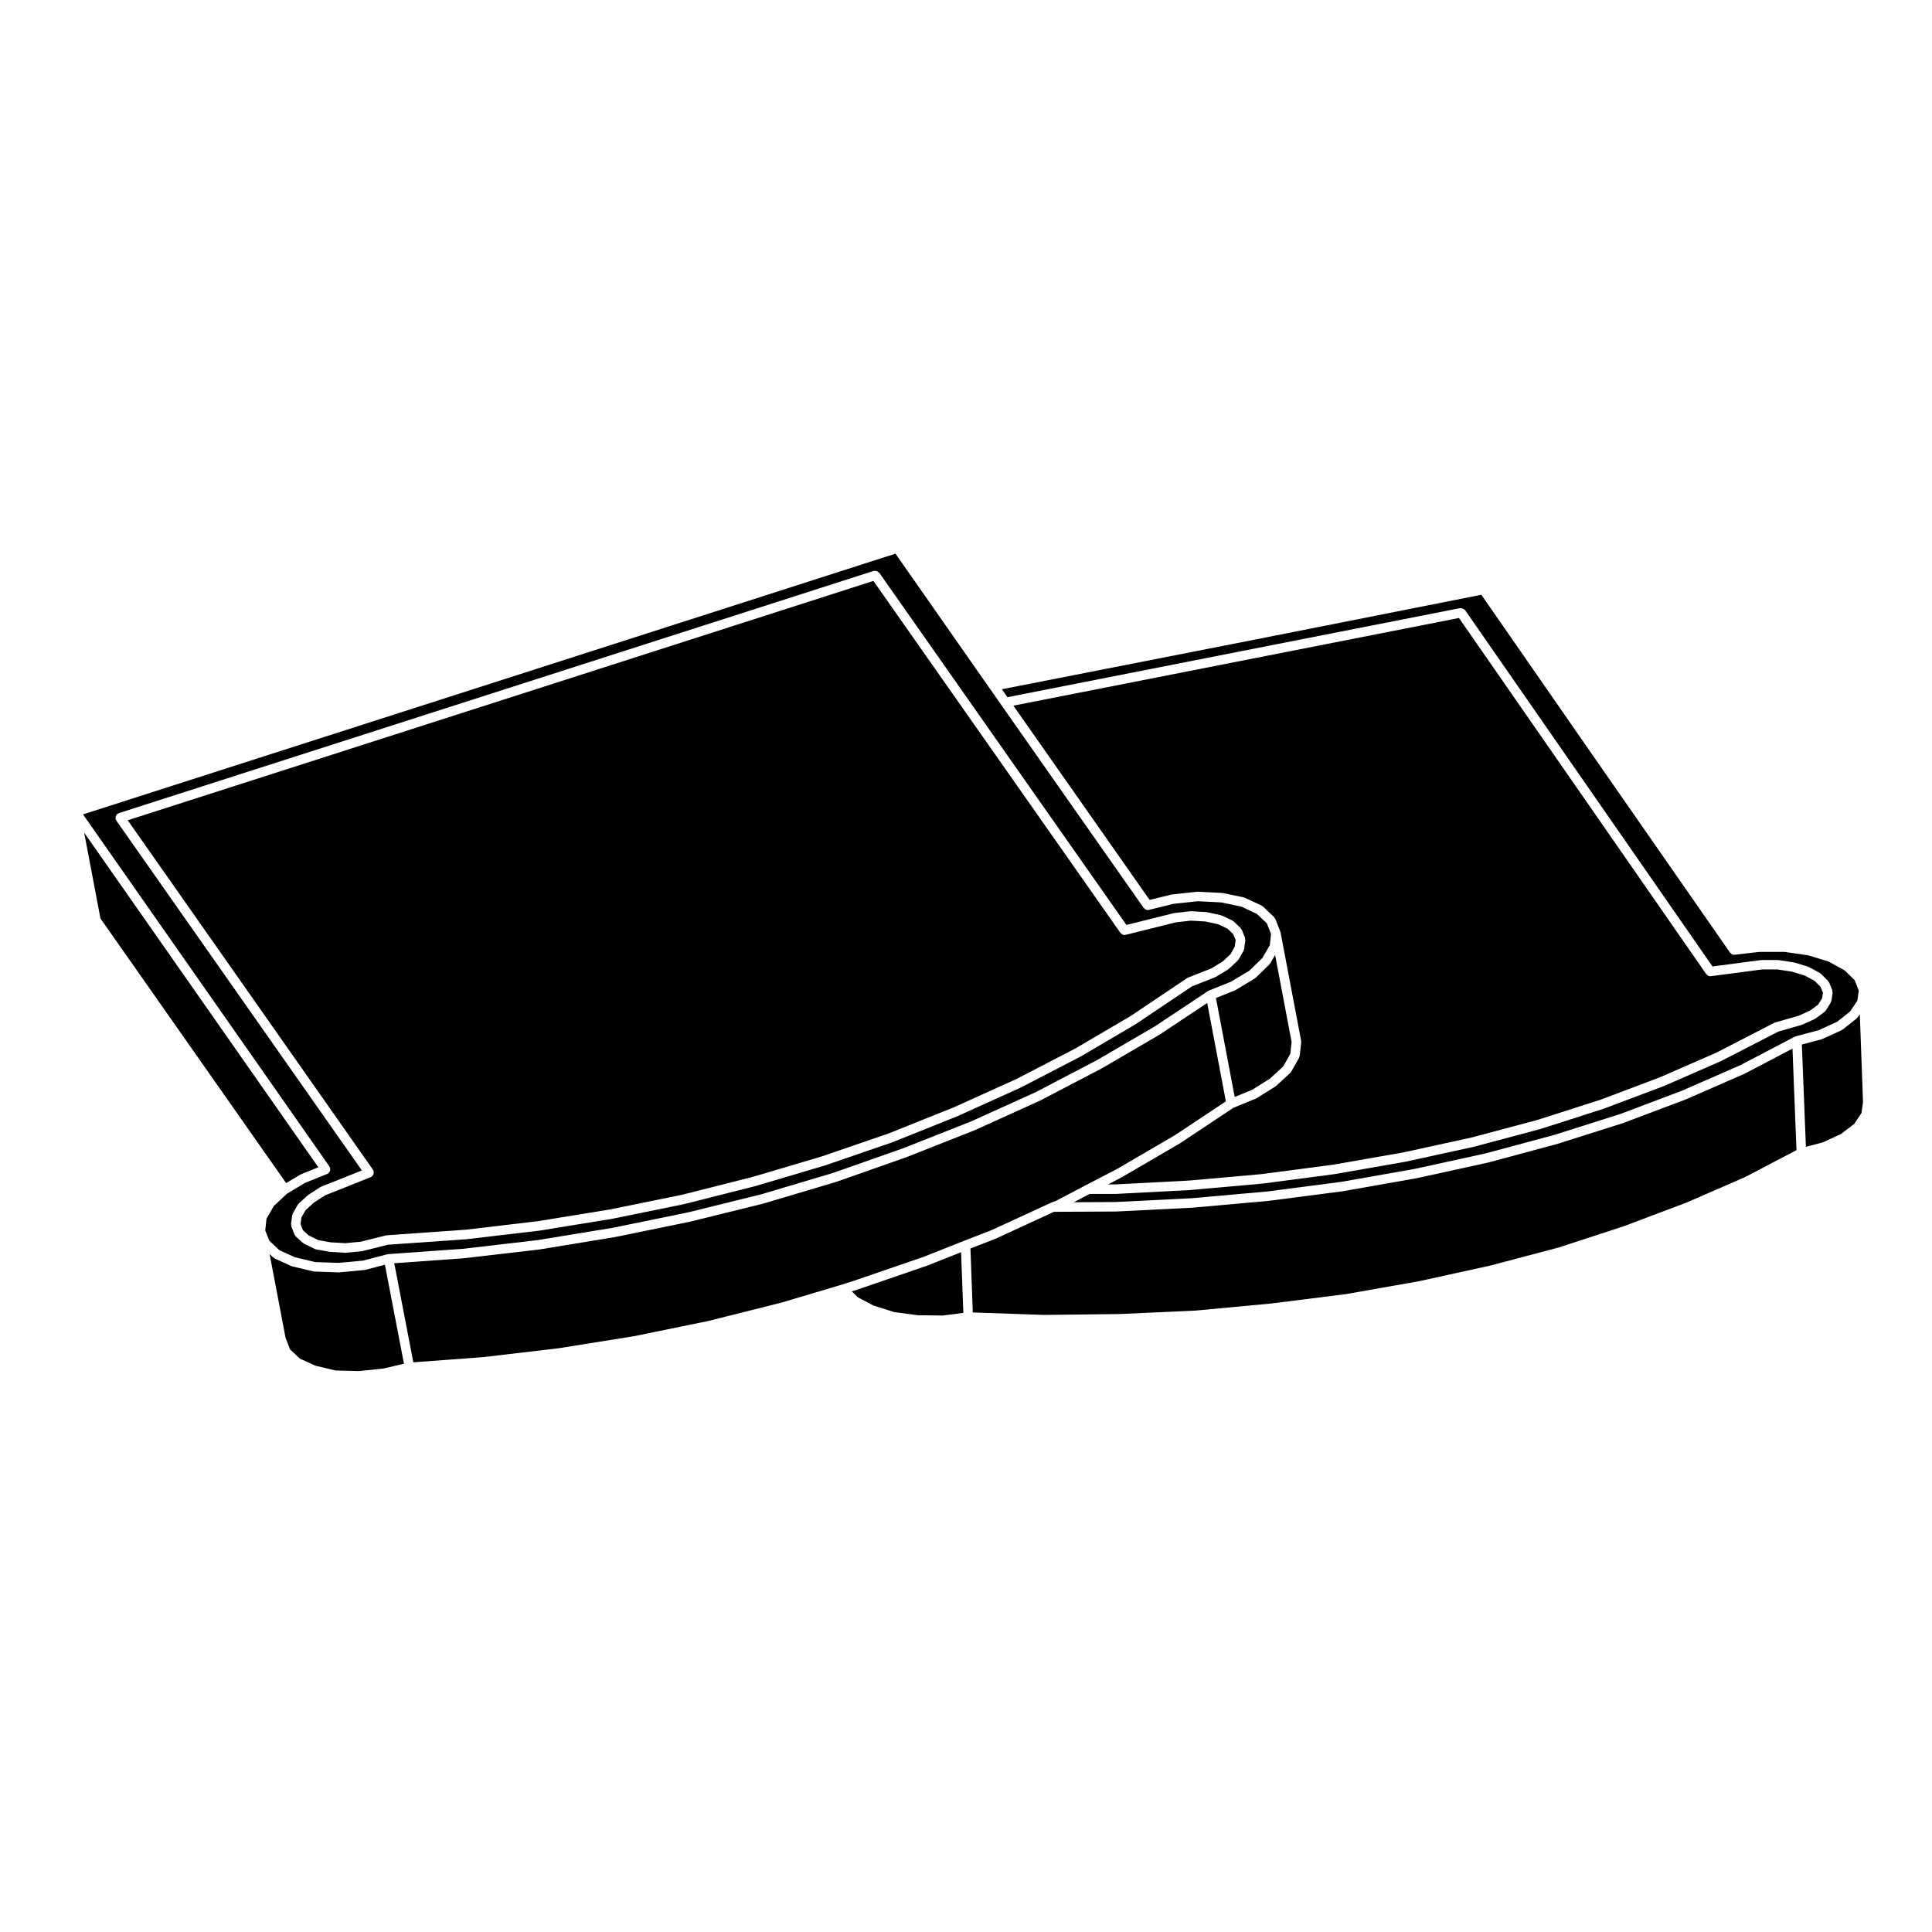
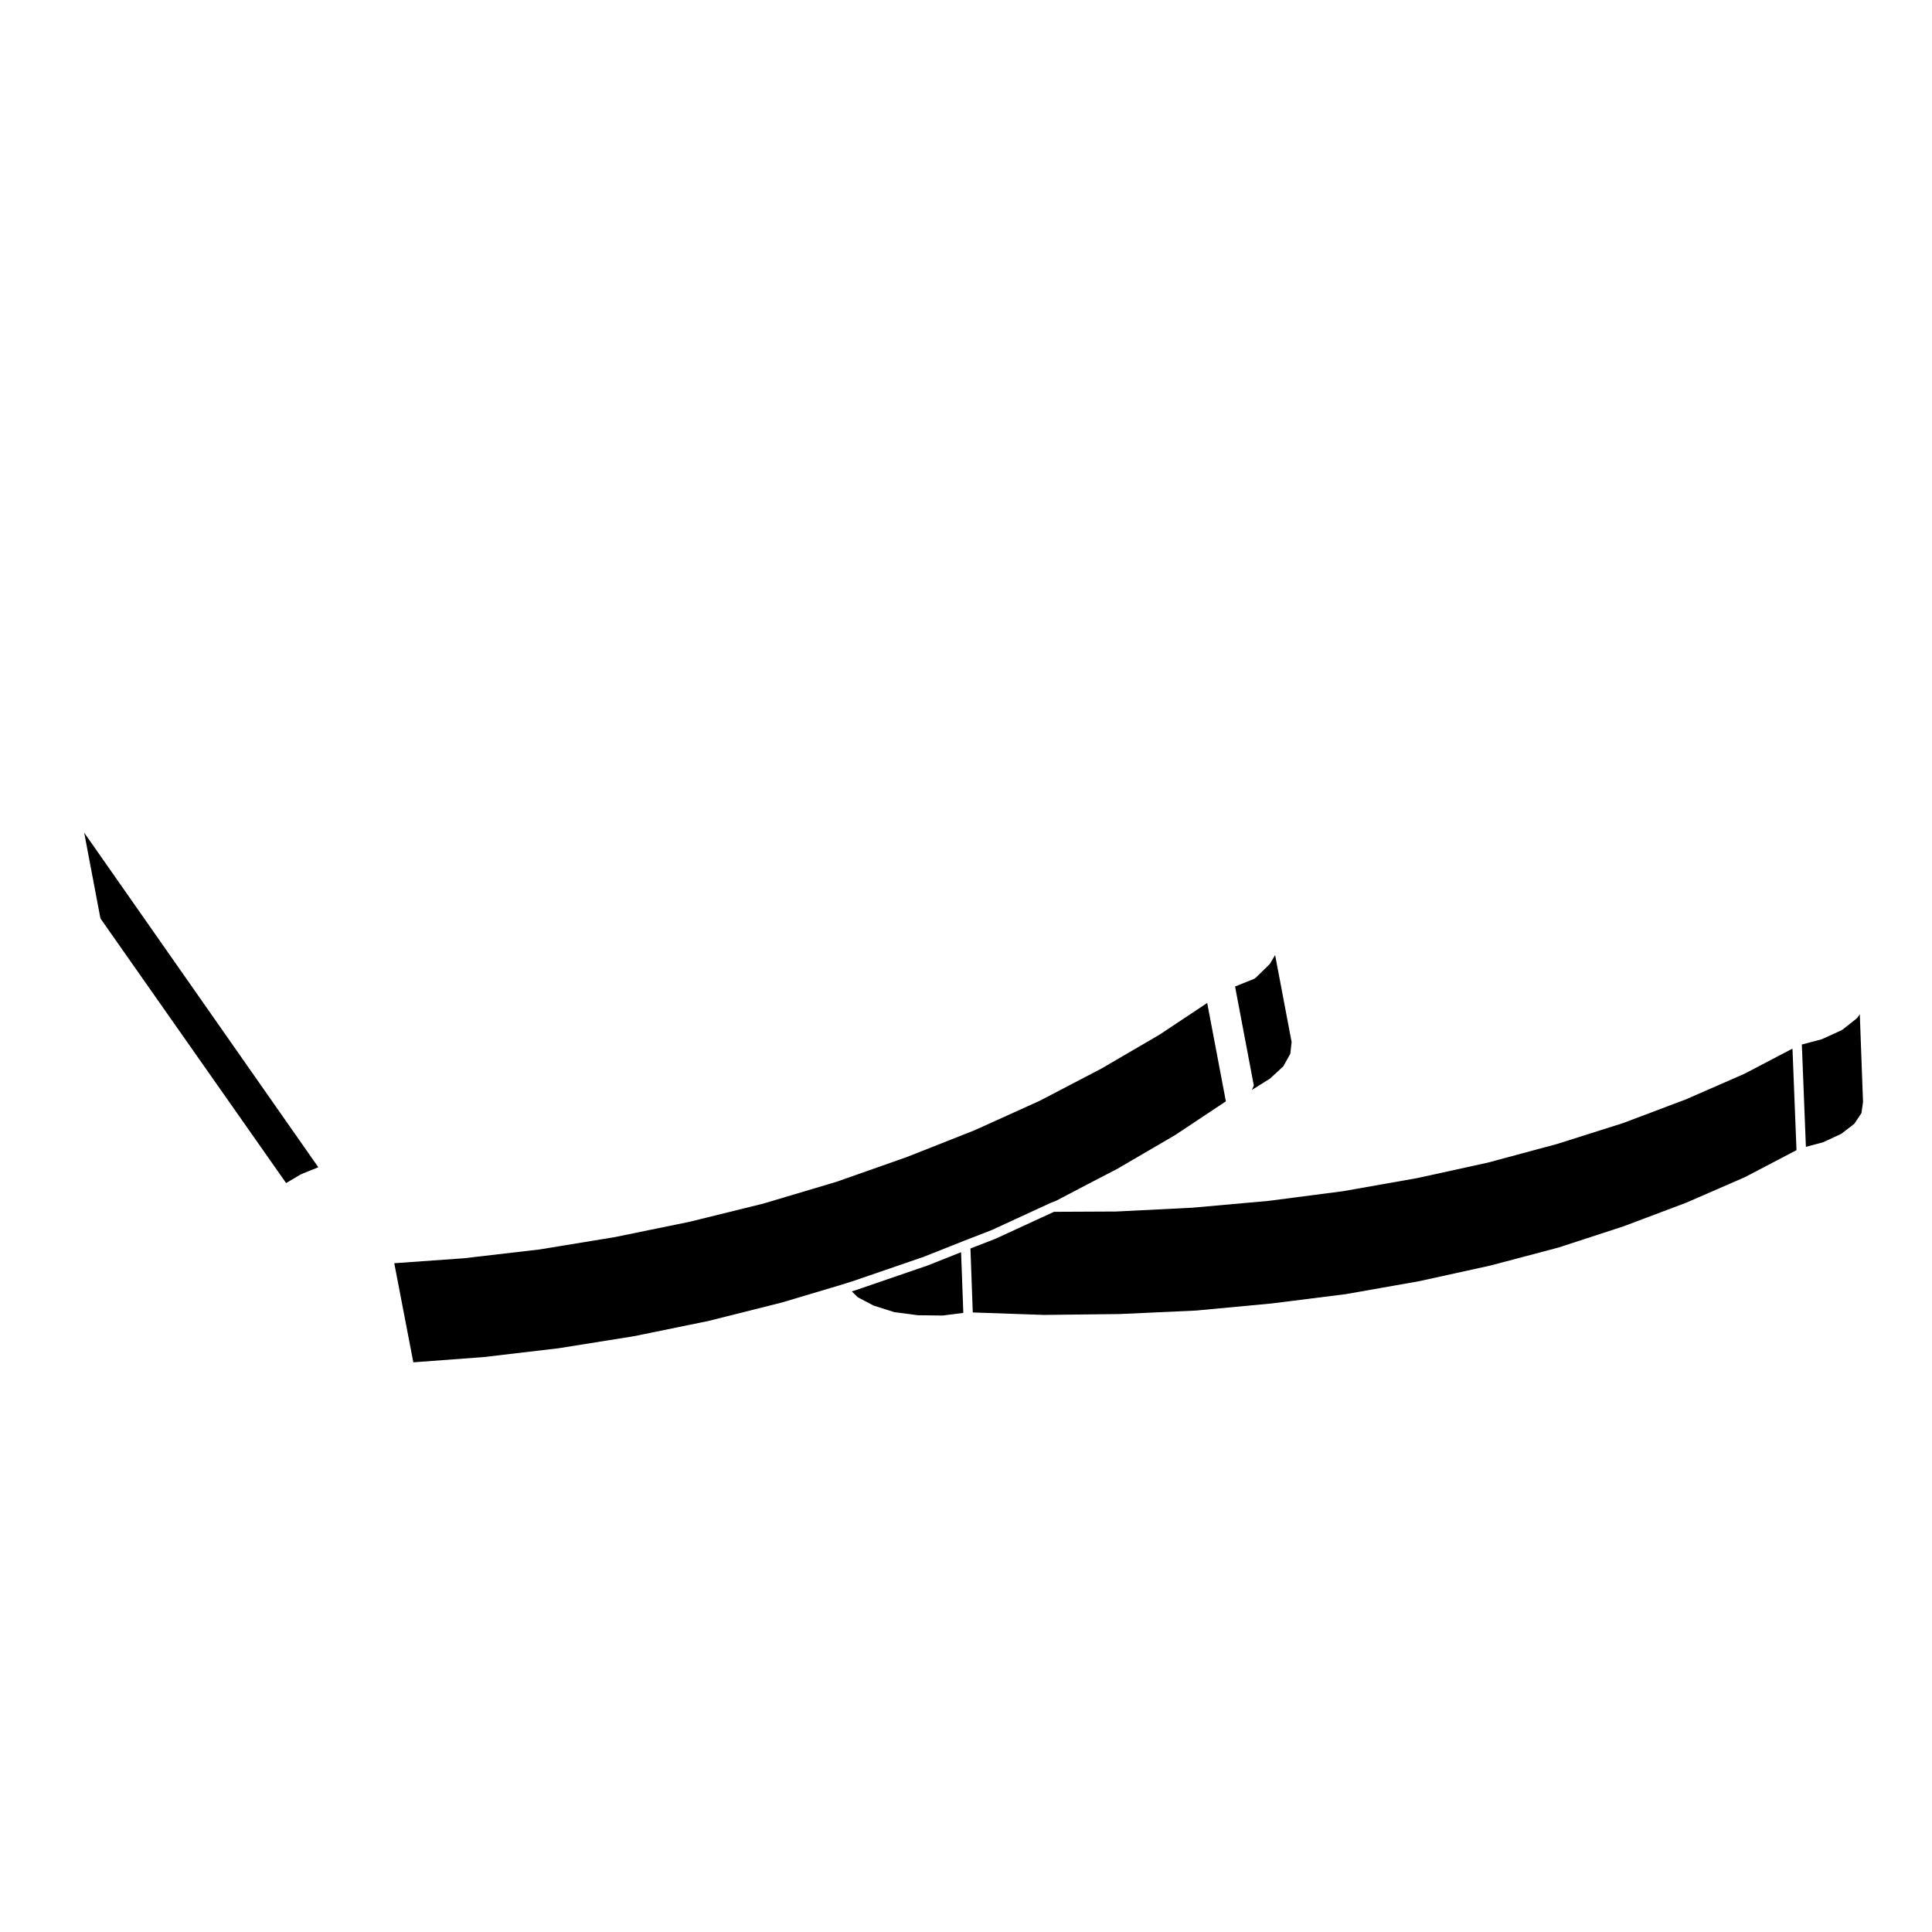
<svg xmlns="http://www.w3.org/2000/svg" fill="#000000" width="800px" height="800px" version="1.1" viewBox="144 144 512 512">
  <g>
-     <path d="m245.71 506.66 5.344-1.254-5.047-26.242-5.246 1.371c-0.059 0.016-0.121 0.016-0.18 0.023-0.004 0-0.012 0.012-0.02 0.012l-6.699 0.621c-0.039 0.004-0.074 0.004-0.117 0.004h-0.047l-6.394-0.227c-0.004 0-0.012-0.004-0.016-0.004-0.074-0.004-0.152-0.012-0.23-0.031l-5.613-1.328c-0.023-0.004-0.031-0.035-0.055-0.039-0.059-0.02-0.121-0.016-0.176-0.039l-4.438-2.023c-0.07-0.031-0.082-0.105-0.141-0.152-0.066-0.039-0.145-0.023-0.203-0.082l-0.984-0.934 4.231 22.188 1.18 3.062 2.606 2.465 4.137 1.879 5.359 1.27 6.172 0.152z" />
    <path d="m380.98 491.72 6.227 0.828 6.609 0.082 5.473-0.699-0.59-16.086-8.941 3.551-0.047 0.008-0.012 0.012-18.625 6.394-0.02 0.004-0.004 0.004-1.316 0.414 1.602 1.562 4.176 2.199z" />
-     <path d="m409.38 330.87-3.031-4.348c0-0.004-0.004-0.004-0.012-0.004l-25.023-35.793-215.31 69.094 65.34 93.367c0.031 0.047 0.004 0.102 0.031 0.141 0.023 0.051 0.086 0.059 0.105 0.105 0.047 0.117-0.016 0.23 0 0.352 0.016 0.168 0.039 0.309-0.004 0.465-0.047 0.156-0.141 0.258-0.246 0.387-0.074 0.098-0.086 0.227-0.191 0.301-0.051 0.035-0.117 0.023-0.172 0.055-0.035 0.02-0.039 0.066-0.082 0.082l-5.898 2.383-4.711 2.801-0.137 0.098-3.461 3.246-1.949 3.34-0.332 3.16 1.102 2.731 2.613 2.469 4.144 1.887 5.356 1.27 6.195 0.215 6.504-0.598 6.457-1.688c0.016-0.004 0.031 0.012 0.051 0.004 0.012 0 0.016-0.016 0.031-0.02 0.023-0.004 0.051 0.02 0.082 0.016 0.023-0.004 0.039-0.035 0.07-0.035l19.758-1.402 19.941-2.324c0-0.004 0-0.004 0.004-0.004l19.945-3.273 19.699-4.035 19.562-4.832h0.004l19.008-5.664 18.535-6.523 17.91-7.078 17.129-7.75 16.27-8.496 15.297-8.922 14.148-9.395c0.039-0.023 0.09-0.004 0.125-0.023 0.039-0.023 0.051-0.074 0.098-0.098l5.891-2.379 4.883-2.926 3.438-3.356 1.961-3.371 0.324-3.008-1.102-2.793-2.621-2.488-4.121-1.945-5.375-1.125-6.188-0.309-6.445 0.691-6.543 1.613c-0.105 0.023-0.207 0.035-0.309 0.035-0.363 0-0.672-0.203-0.906-0.473-0.031-0.035-0.098-0.02-0.121-0.066zm33.137 58.25 12.566-3.133c0.035-0.012 0.059 0.02 0.09 0.012 0.035-0.004 0.051-0.035 0.082-0.039l4.207-0.473c0.035-0.004 0.066 0.031 0.105 0.031 0.047-0.004 0.07-0.039 0.105-0.039l4.055 0.238c0.039 0 0.059 0.039 0.102 0.051 0.035 0 0.059-0.031 0.102-0.02l3.582 0.777c0.051 0.012 0.07 0.066 0.117 0.086 0.051 0.016 0.102-0.016 0.145 0.004l2.816 1.32c0.07 0.035 0.082 0.117 0.141 0.16 0.059 0.039 0.137 0.023 0.191 0.074l1.867 1.797c0.07 0.066 0.051 0.168 0.105 0.242s0.152 0.102 0.188 0.188l0.863 2.098c0.039 0.105-0.02 0.215-0.004 0.324s0.105 0.203 0.086 0.316l-0.312 2.344c-0.012 0.098-0.09 0.141-0.117 0.227-0.031 0.082 0.012 0.156-0.031 0.227l-1.328 2.344c-0.047 0.082-0.125 0.121-0.188 0.188-0.031 0.035-0.02 0.086-0.051 0.109l-2.344 2.188c-0.031 0.035-0.086 0.02-0.117 0.051-0.039 0.031-0.039 0.086-0.082 0.105l-3.199 1.949c-0.039 0.023-0.09 0.02-0.137 0.039-0.02 0.012-0.031 0.047-0.055 0.055l-6.188 2.438-14.848 9.977c-0.012 0.012-0.031 0.004-0.047 0.016-0.012 0.004-0.012 0.023-0.023 0.031l-14.73 8.652c-0.012 0.012-0.031 0.004-0.039 0.012-0.012 0.004-0.012 0.016-0.02 0.02l-15.66 8.105c-0.016 0.004-0.023 0.004-0.047 0.012-0.004 0.004-0.004 0.016-0.016 0.02l-16.523 7.477c-0.012 0.004-0.02 0.004-0.031 0.004-0.004 0.004-0.012 0.016-0.016 0.02l-17.301 6.938c-0.016 0.004-0.035 0.004-0.051 0.012-0.004 0-0.004 0.012-0.012 0.012l-17.926 6.16c-0.016 0.004-0.023 0-0.039 0.004-0.004 0.004-0.004 0.012-0.012 0.012l-18.391 5.453c-0.012 0.004-0.023 0-0.035 0.004-0.004 0-0.004 0.012-0.012 0.012l-18.785 4.75c-0.016 0.004-0.031 0-0.047 0.004-0.004 0-0.004 0.012-0.012 0.012l-19.094 3.894c-0.012 0-0.023 0-0.039 0.004-0.004 0-0.004 0.004-0.012 0.004l-19.172 3.117c-0.016 0.004-0.035 0-0.051 0.004l-19.172 2.262c-0.02 0-0.035 0-0.055 0.004l-20.859 1.465-6.75 1.688c-0.055 0.016-0.105 0.016-0.16 0.02-0.012 0-0.016 0.016-0.023 0.016l-4.207 0.395c-0.039 0.004-0.082 0.004-0.117 0.004h-0.074l-4.055-0.238c-0.004 0-0.012-0.012-0.016-0.012-0.039 0-0.086 0-0.125-0.012l-3.508-0.621c-0.031-0.004-0.047-0.039-0.074-0.051-0.086-0.02-0.176-0.02-0.258-0.059l-2.875-1.406c-0.055-0.031-0.066-0.102-0.117-0.133-0.055-0.035-0.133-0.02-0.18-0.07l-1.875-1.715c-0.051-0.047-0.039-0.117-0.082-0.168-0.086-0.105-0.195-0.176-0.242-0.309l-0.855-2.188c-0.039-0.105 0.016-0.207 0.004-0.312-0.016-0.105-0.102-0.191-0.086-0.309l0.309-2.344c0.012-0.09 0.098-0.133 0.121-0.211 0.023-0.086-0.012-0.172 0.031-0.25l1.324-2.332c0.035-0.066 0.117-0.074 0.168-0.125 0.047-0.055 0.031-0.133 0.086-0.18l2.414-2.188c0.023-0.023 0.07-0.016 0.098-0.035 0.031-0.023 0.031-0.07 0.059-0.09l3.117-2.023c0.039-0.023 0.086-0.004 0.125-0.023 0.039-0.02 0.051-0.07 0.09-0.09l10.836-4.316-65.098-92.75c-0.031-0.047-0.012-0.105-0.035-0.152-0.035-0.07-0.109-0.105-0.137-0.188-0.035-0.105 0.031-0.203 0.023-0.309-0.012-0.168-0.016-0.309 0.039-0.465 0.051-0.156 0.137-0.262 0.246-0.387 0.07-0.086 0.074-0.195 0.168-0.262 0.055-0.039 0.133-0.016 0.191-0.047 0.059-0.031 0.082-0.105 0.145-0.121l200.13-64.215c0.105-0.035 0.203 0.031 0.309 0.023 0.168-0.012 0.301-0.016 0.457 0.039 0.16 0.055 0.266 0.137 0.395 0.25 0.082 0.07 0.195 0.074 0.258 0.16z" />
-     <path d="m475.77 432.84 4.785-2.992 3.512-3.231 1.879-3.34 0.344-3.141-4.371-23.055-1.289 2.211c-0.039 0.07-0.105 0.105-0.16 0.16-0.023 0.031-0.016 0.074-0.047 0.105l-3.664 3.582c-0.039 0.039-0.102 0.023-0.141 0.059-0.039 0.035-0.047 0.098-0.098 0.121l-5.066 3.043c-0.039 0.023-0.086 0.016-0.121 0.035-0.023 0.012-0.023 0.039-0.055 0.051l-5.039 2.031 4.969 26.223z" />
+     <path d="m475.77 432.84 4.785-2.992 3.512-3.231 1.879-3.34 0.344-3.141-4.371-23.055-1.289 2.211c-0.039 0.07-0.105 0.105-0.16 0.16-0.023 0.031-0.016 0.074-0.047 0.105l-3.664 3.582c-0.039 0.039-0.102 0.023-0.141 0.059-0.039 0.035-0.047 0.098-0.098 0.121c-0.039 0.023-0.086 0.016-0.121 0.035-0.023 0.012-0.023 0.039-0.055 0.051l-5.039 2.031 4.969 26.223z" />
    <path d="m431.88 458.02 8.234-4.277 15.309-8.938 13.445-8.938-4.945-26.07-12.605 8.379-0.043 0.016-0.02 0.023-15.352 8.957-0.035 0.012-0.016 0.016-16.285 8.504-0.051 0.008-0.02 0.023-17.219 7.793-0.039 0.008-0.023 0.016-17.926 7.086-0.035 0.004-0.004 0.008-18.625 6.555-0.047 0.008-0.008 0.008-19.102 5.688-0.035 0.008-0.02 0.016-19.562 4.828-0.039 0.008-0.012 0.004-19.789 4.055-0.039 0.008-0.012 0.004-19.949 3.273-0.062 0.008-20.027 2.332-0.051 0.004h-0.004l-18.379 1.309 5.051 26.262 18.645-1.391 19.875-2.34 19.93-3.188 19.766-4.043 19.492-4.902 15.836-4.723 3.203-1.016 18.539-6.367 10.602-4.211h0.004l0.004-0.004 7.356-2.852 15.723-7.246h0.043l0.027-0.031 1.324-0.508 7.969-4.184z" />
    <path d="m223.66 455.25c0.031-0.02 0.07 0 0.102-0.016s0.039-0.055 0.07-0.07l4.527-1.828-62.051-88.672 4.312 22.738 49.207 70.125z" />
-     <path d="m177.85 361.38 65.027 92.66c0.031 0.047 0.004 0.102 0.031 0.145 0.023 0.047 0.09 0.055 0.105 0.105 0.047 0.117-0.016 0.23-0.004 0.348 0.016 0.168 0.039 0.309-0.004 0.469-0.047 0.156-0.141 0.262-0.246 0.387-0.074 0.098-0.086 0.223-0.188 0.297-0.051 0.035-0.109 0.023-0.172 0.055-0.035 0.02-0.047 0.07-0.086 0.086l-12.203 4.867-2.938 1.91-2.18 1.977-1.109 1.945-0.23 1.777 0.629 1.605 1.527 1.391 2.555 1.25 3.238 0.574 3.914 0.227 4.027-0.379 6.75-1.684c0.039-0.012 0.074 0.023 0.117 0.016 0.039-0.004 0.059-0.047 0.102-0.051l20.918-1.473 19.098-2.258 19.164-3.117 19.051-3.883 18.727-4.734 18.293-5.422 17.855-6.141 17.301-6.938h0.004l16.453-7.453 15.559-8.055h0.004l14.723-8.645 14.906-10.016c0.039-0.031 0.09-0.004 0.137-0.031 0.039-0.023 0.051-0.082 0.102-0.102l6.195-2.445 3.019-1.84 2.09-1.949 1.113-1.977 0.238-1.762-0.637-1.547-1.516-1.461-2.508-1.176-3.32-0.727-3.883-0.227-3.996 0.449-13.324 3.324c-0.105 0.031-0.207 0.039-0.309 0.039-0.367 0-0.672-0.203-0.906-0.473-0.035-0.039-0.102-0.02-0.125-0.066l-65.477-93.305z" />
    <path d="m606.38 428.52-0.055 0.016-0.031 0.027-15.508 6.781-0.051 0.008-0.008 0.012-16.52 6.234-0.051 0.012-0.02 0.016-17.449 5.527-0.043 0.004-0.012 0.012-18.238 4.91-0.043 0.004-0.012 0.012-18.863 4.133-0.047 0.004-0.004 0.004-19.402 3.426-0.051 0.004-0.008 0.008-19.801 2.574-0.039 0.004h-0.012l-20.02 1.793h-0.047l-0.004 0.008-20.262 1.012h-0.062l-16.398 0.078-15.496 7.141-0.051 0.012-0.02 0.02-6.57 2.543 0.617 16.953 18.855 0.656 20.094-0.234 20.246-0.926 19.984-1.875 19.73-2.484 19.336-3.41 18.844-4.137 18.137-4.793 17.375-5.668v-0.008l16.523-6.231 15.488-6.738 13.68-7.164-1.062-26.906z" />
-     <path d="m459.12 456.86 19.16-1.703 19.008-2.5h0.004l18.617-3.258 18.133-3.961 17.426-4.656 16.758-5.371 15.77-5.953c0.004 0 0.004-0.004 0.004-0.004l14.938-6.531 15.23-7.856c0.047-0.02 0.09 0.004 0.133-0.012 0.039-0.016 0.055-0.066 0.102-0.082l6.231-1.785 3.043-1.367 2.137-1.582 1.055-1.672 0.227-1.508-0.641-1.559-1.547-1.547-2.621-1.414-3.387-1.031-3.859-0.59h-4.102l-13.562 1.785c-0.055 0.004-0.105 0.012-0.16 0.012h-0.004c-0.379 0-0.684-0.203-0.922-0.484-0.031-0.035-0.09-0.02-0.109-0.059l-65.539-94.395-118.09 23.23 36.109 51.484 5.789-1.426c0.031-0.012 0.059 0.02 0.09 0.016 0.031-0.004 0.051-0.039 0.082-0.047l6.621-0.711c0.039-0.004 0.07 0.031 0.102 0.031 0.039 0 0.066-0.035 0.102-0.035l6.394 0.312c0.039 0 0.059 0.039 0.098 0.047 0.039 0.004 0.07-0.023 0.105-0.02l5.613 1.168c0.051 0.012 0.074 0.07 0.121 0.09 0.055 0.016 0.105-0.02 0.152 0.004l4.449 2.098c0.066 0.031 0.082 0.109 0.137 0.152 0.055 0.039 0.137 0.023 0.191 0.074l2.957 2.816c0.082 0.07 0.066 0.176 0.117 0.262 0.051 0.074 0.145 0.105 0.188 0.191l1.328 3.344c0.016 0.039-0.016 0.086-0.004 0.121 0.016 0.047 0.066 0.059 0.07 0.105l5.457 28.762c0.012 0.07-0.039 0.121-0.039 0.188 0.004 0.07 0.059 0.117 0.055 0.188l-0.387 3.582c-0.012 0.102-0.102 0.156-0.125 0.246-0.031 0.082 0.012 0.16-0.031 0.238l-2.106 3.738c-0.051 0.086-0.125 0.121-0.191 0.191-0.031 0.035-0.02 0.086-0.055 0.117l-3.738 3.438c-0.035 0.031-0.086 0.02-0.117 0.047-0.031 0.023-0.031 0.074-0.07 0.098l-4.988 3.117c-0.039 0.023-0.086 0.016-0.125 0.035-0.023 0.016-0.031 0.055-0.059 0.066l-5.977 2.445-14.07 9.352c-0.012 0.012-0.031 0.004-0.039 0.016-0.012 0.004-0.012 0.02-0.02 0.023l-15.355 8.961c-0.016 0.004-0.023 0.004-0.035 0.012-0.012 0.004-0.012 0.016-0.02 0.02l-3.684 1.914h2.019z" />
    <path d="m636.3 413.61c-0.055 0.086-0.137 0.121-0.207 0.188-0.031 0.031-0.023 0.082-0.059 0.105l-3.738 2.961c-0.051 0.039-0.117 0.031-0.168 0.059-0.039 0.023-0.051 0.082-0.098 0.102l-5.144 2.344c-0.051 0.023-0.105 0.016-0.152 0.035-0.02 0.004-0.031 0.031-0.051 0.035l-5.176 1.371 1.074 27.121 4.519-1.203 4.836-2.238 3.465-2.66 1.914-2.867 0.406-2.941-0.855-23.25z" />
-     <path d="m632.84 401.15-4.242-2.332-5.41-1.652-6.258-0.906-6.644-0.004-6.609 0.766c-0.051 0.004-0.102 0.012-0.145 0.012-0.383 0-0.691-0.207-0.926-0.484-0.031-0.035-0.082-0.02-0.105-0.059l-35.848-51.523h-0.004l-30.082-43.348-59.43 11.766-67.625 13.27 1.465 2.102 119.99-23.609c0.086-0.016 0.141 0.047 0.227 0.047 0.172 0 0.312 0.035 0.48 0.105 0.145 0.059 0.258 0.121 0.363 0.238 0.07 0.059 0.156 0.059 0.211 0.133l65.574 94.445 12.879-1.691c0.031-0.004 0.055 0.023 0.086 0.023 0.035-0.004 0.051-0.035 0.086-0.035h4.281c0.039 0 0.059 0.035 0.102 0.039 0.031 0 0.059-0.031 0.098-0.023l4.051 0.621c0.035 0.004 0.051 0.047 0.082 0.051 0.039 0.004 0.066-0.02 0.102-0.012l3.586 1.094c0.047 0.016 0.059 0.066 0.105 0.086 0.039 0.02 0.09-0.012 0.125 0.016l2.887 1.566c0.059 0.035 0.066 0.105 0.117 0.145 0.055 0.035 0.121 0.023 0.172 0.07l1.863 1.859c0.066 0.066 0.051 0.156 0.098 0.23 0.055 0.074 0.145 0.098 0.188 0.18l0.855 2.106c0.051 0.109-0.012 0.227 0 0.344 0.016 0.109 0.102 0.203 0.082 0.316l-0.312 2.106c-0.012 0.105-0.102 0.16-0.137 0.258-0.031 0.074 0.004 0.156-0.039 0.227l-1.328 2.106c-0.059 0.105-0.16 0.156-0.246 0.238-0.035 0.031-0.031 0.082-0.07 0.105l-2.414 1.789c-0.051 0.035-0.105 0.023-0.156 0.051-0.035 0.02-0.039 0.07-0.082 0.086l-3.269 1.477c-0.047 0.02-0.086 0.016-0.121 0.031-0.02 0.004-0.031 0.031-0.051 0.035l-6.184 1.77-15.18 7.82c-0.016 0.012-0.035 0.004-0.051 0.012-0.012 0.004-0.016 0.02-0.023 0.023l-14.965 6.543c-0.016 0.004-0.035 0.004-0.051 0.012-0.004 0-0.004 0.012-0.012 0.012l-15.914 5.988c-0.012 0.004-0.023 0.004-0.039 0.012-0.012 0-0.012 0.012-0.02 0.016l-16.758 5.371c-0.016 0.004-0.031 0.004-0.051 0.012 0 0 0 0.004-0.012 0.004l-17.531 4.684c-0.012 0.004-0.031 0.004-0.039 0.004-0.012 0-0.012 0.012-0.016 0.012l-18.156 3.965c-0.012 0.004-0.031 0-0.039 0.004-0.004 0-0.012 0.004-0.012 0.004l-18.707 3.273c-0.016 0.004-0.031 0-0.039 0.004-0.004 0-0.012 0.004-0.012 0.004l-19.02 2.5c-0.016 0-0.031 0-0.051 0.004l-19.254 1.715h-0.035c-0.004 0-0.004 0.004-0.004 0.004l-19.48 1.012h-0.07-6.934l-4.207 2.207 11.074-0.055 20.262-1.012 19.941-1.785 19.785-2.578 19.316-3.41 18.832-4.125 18.141-4.883 17.453-5.531 16.395-6.191v-0.004l15.477-6.766 14.375-7.531c0.051-0.023 0.105 0.004 0.152-0.016s0.059-0.07 0.105-0.086l6.039-1.602 4.922-2.238 3.465-2.746 1.91-2.863 0.379-2.66-1.098-2.793z" />
  </g>
</svg>